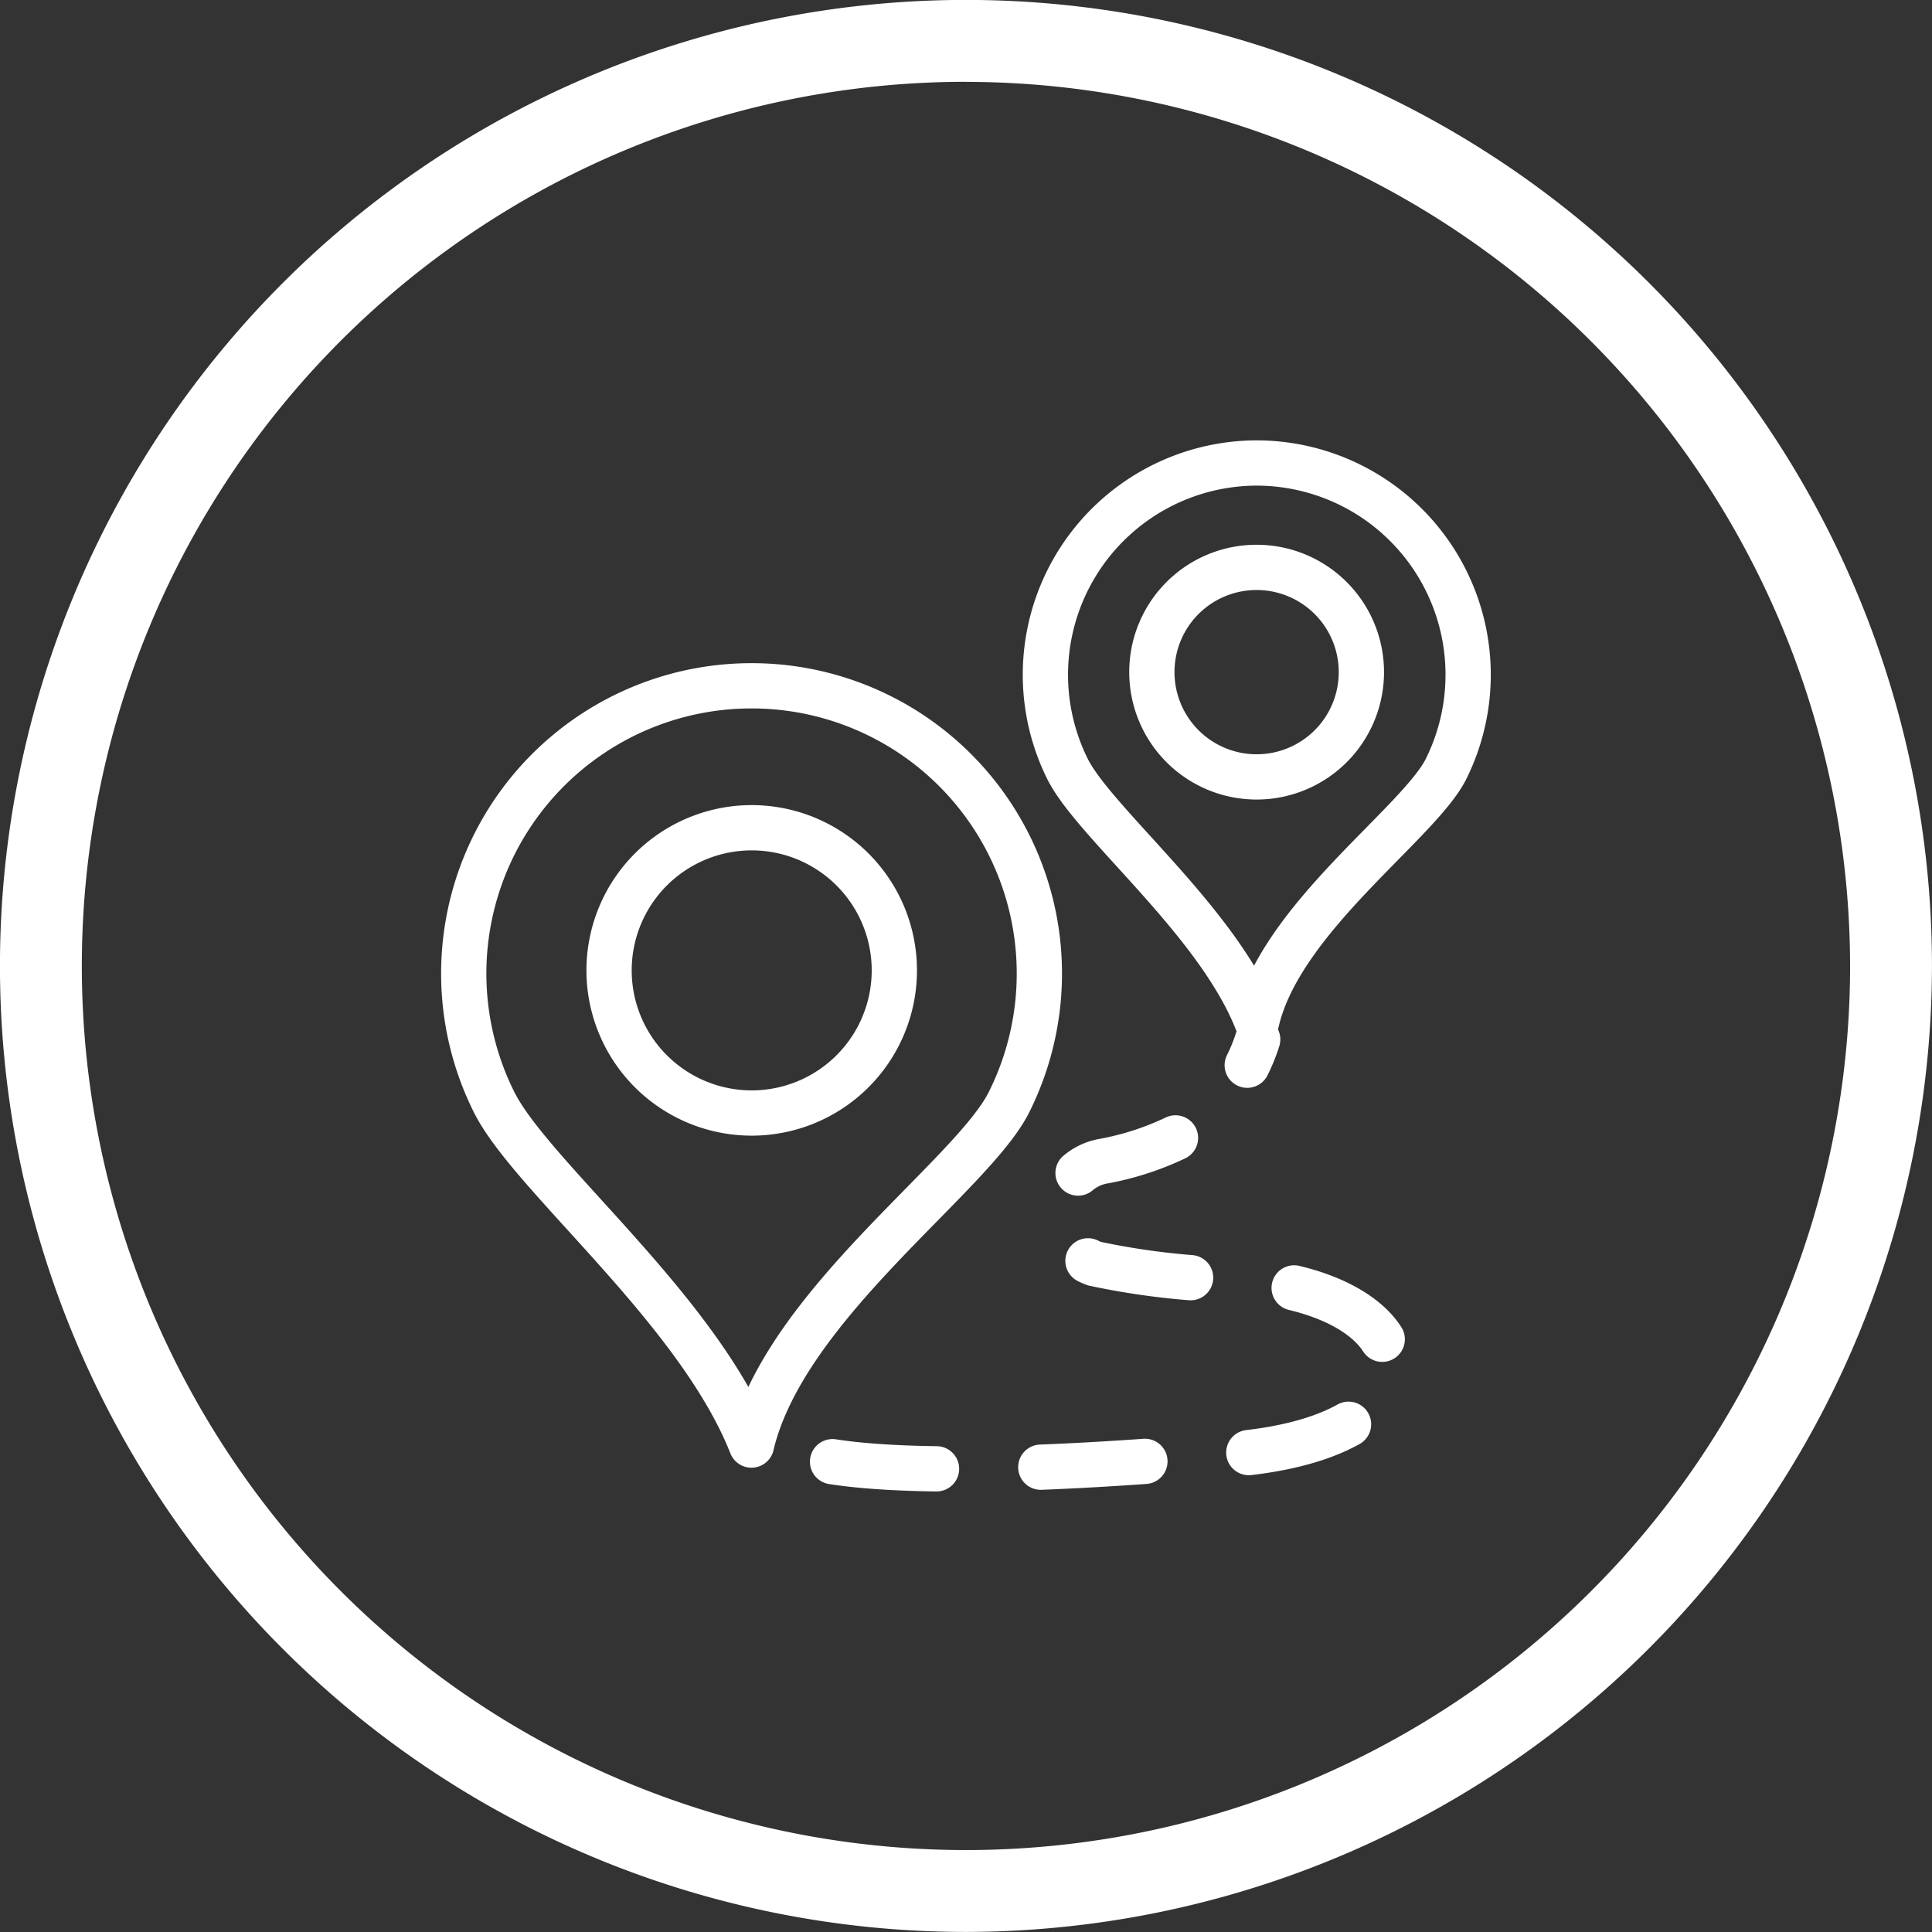
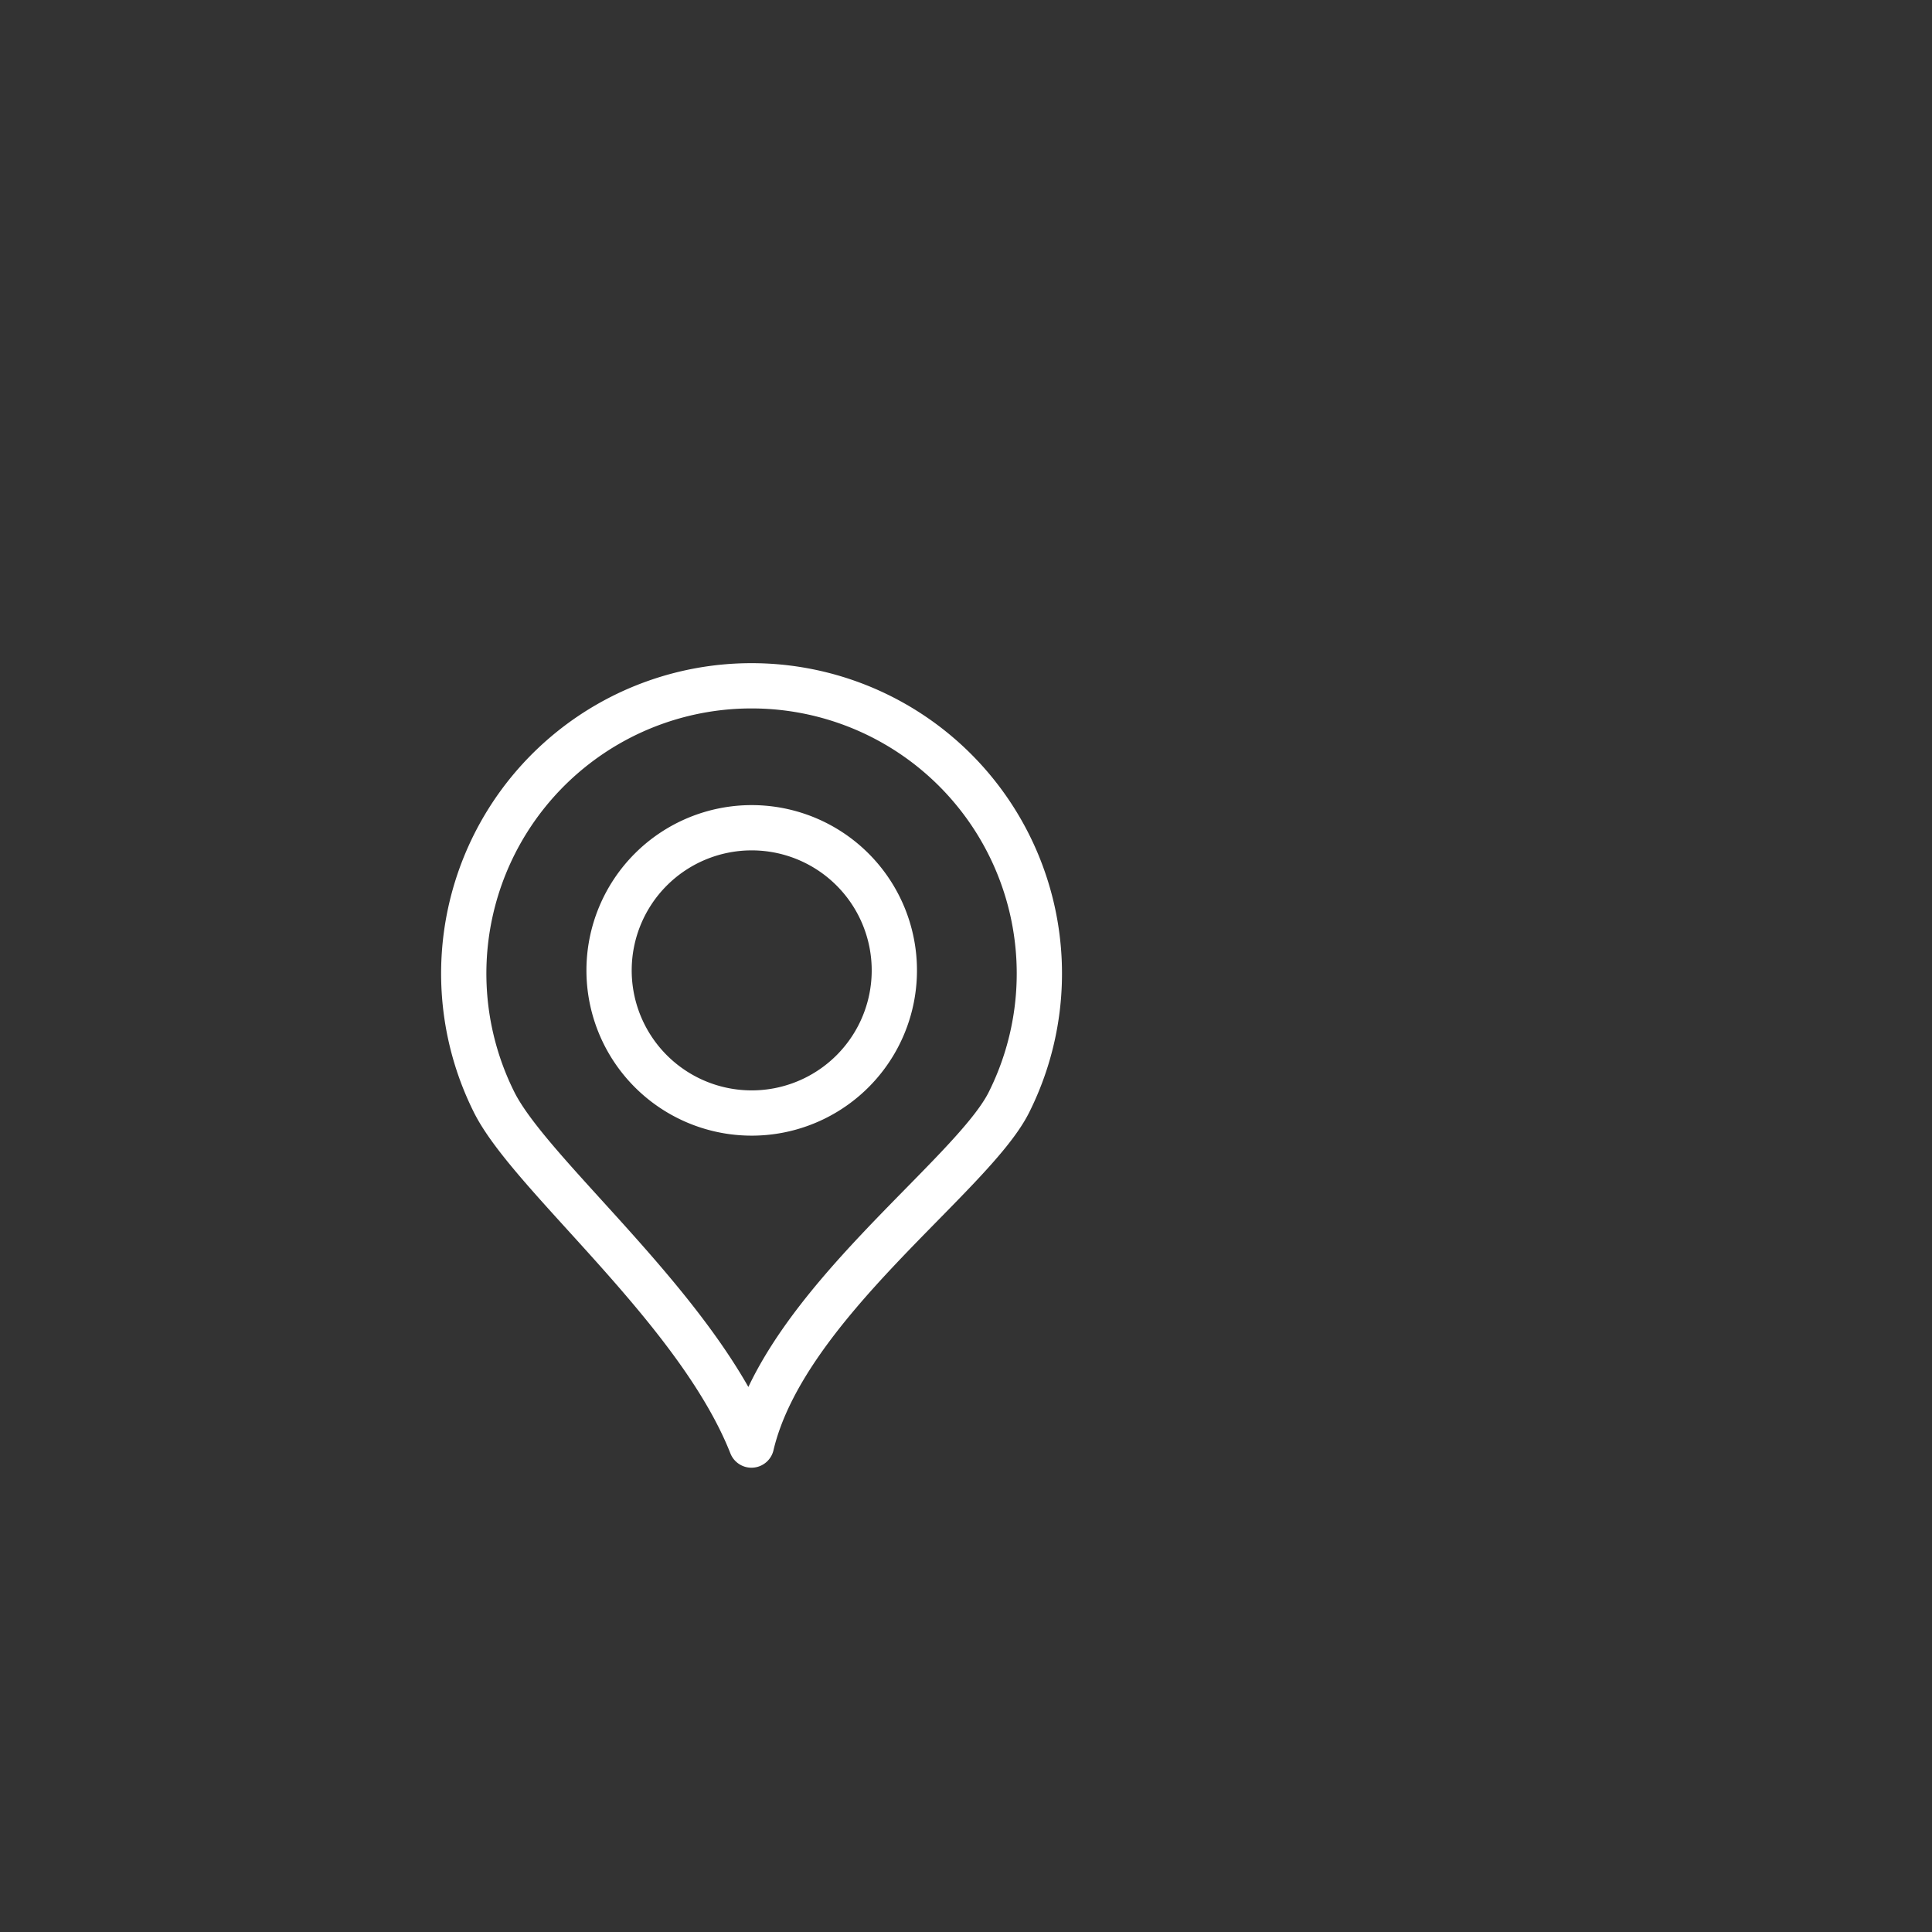
<svg xmlns="http://www.w3.org/2000/svg" width="53.354" height="53.354" viewBox="0 0 53.354 53.354">
  <rect x="0" y="0" width="53.354" height="53.354" fill="#333333" stroke="none" />
  <g id="Location_Icon" transform="translate(-567.921 0)">
-     <path id="Path_557" data-name="Path 557" d="M602.643,2609.5a26.677,26.677,0,1,1,26.676-26.678A26.708,26.708,0,0,1,602.643,2609.5Zm0-51.093a24.416,24.416,0,1,0,24.415,24.415A24.443,24.443,0,0,0,602.643,2558.409Z" transform="translate(-8.045 -2556.148)" fill="#fff" />
    <g id="Group_350" data-name="Group 350" transform="translate(73.351 -1934.476)">
      <g id="Group_349" data-name="Group 349" transform="translate(507.38 1947.262)">
-         <path id="Path_586" data-name="Path 586" d="M538.168,1947.262a5.848,5.848,0,0,1,5.226,8.451c-.753,1.5-4.557,4.113-5.226,6.958-1.088-2.761-4.473-5.458-5.226-6.958a5.848,5.848,0,0,1,5.226-8.451Z" transform="translate(-516.271 -1947.262)" fill="none" stroke="#fff" stroke-linecap="round" stroke-linejoin="round" stroke-width="1.25" />
-         <path id="Path_587" data-name="Path 587" d="M539.8,1951.742a2.893,2.893,0,1,1-2.9,2.89A2.89,2.89,0,0,1,539.8,1951.742Z" transform="translate(-517.9 -1948.859)" fill="none" stroke="#fff" stroke-linecap="round" stroke-linejoin="round" stroke-width="1.25" />
        <path id="Path_588" data-name="Path 588" d="M515.322,1956.822a7.946,7.946,0,0,1,7.112,11.5c-1.023,2.047-6.2,5.606-7.112,9.468-1.48-3.752-6.082-7.421-7.106-9.468a7.946,7.946,0,0,1,7.106-11.5Z" transform="translate(-507.38 -1950.669)" fill="none" stroke="#fff" stroke-linecap="round" stroke-linejoin="round" stroke-width="1.25" />
        <path id="Path_589" data-name="Path 589" d="M517.543,1962.912a3.939,3.939,0,1,1-3.933,3.939A3.939,3.939,0,0,1,517.543,1962.912Z" transform="translate(-509.6 -1952.839)" fill="none" stroke="#fff" stroke-linecap="round" stroke-linejoin="round" stroke-width="1.25" />
-         <path id="Path_590" data-name="Path 590" d="M523.2,1983.658c2.723.425,7.872.09,11.186-.219,5.979-.56,5.284-4.448.071-4.8a20.493,20.493,0,0,1-4.029-.451,1.469,1.469,0,0,1,.238-2.826,7.946,7.946,0,0,0,2.607-.965,4.936,4.936,0,0,0,1.667-2.4" transform="translate(-513.018 -1956.078)" fill="none" stroke="#fff" stroke-linecap="round" stroke-linejoin="round" stroke-width="1.25" stroke-dasharray="2.88 2.88" />
      </g>
    </g>
  </g>
</svg>